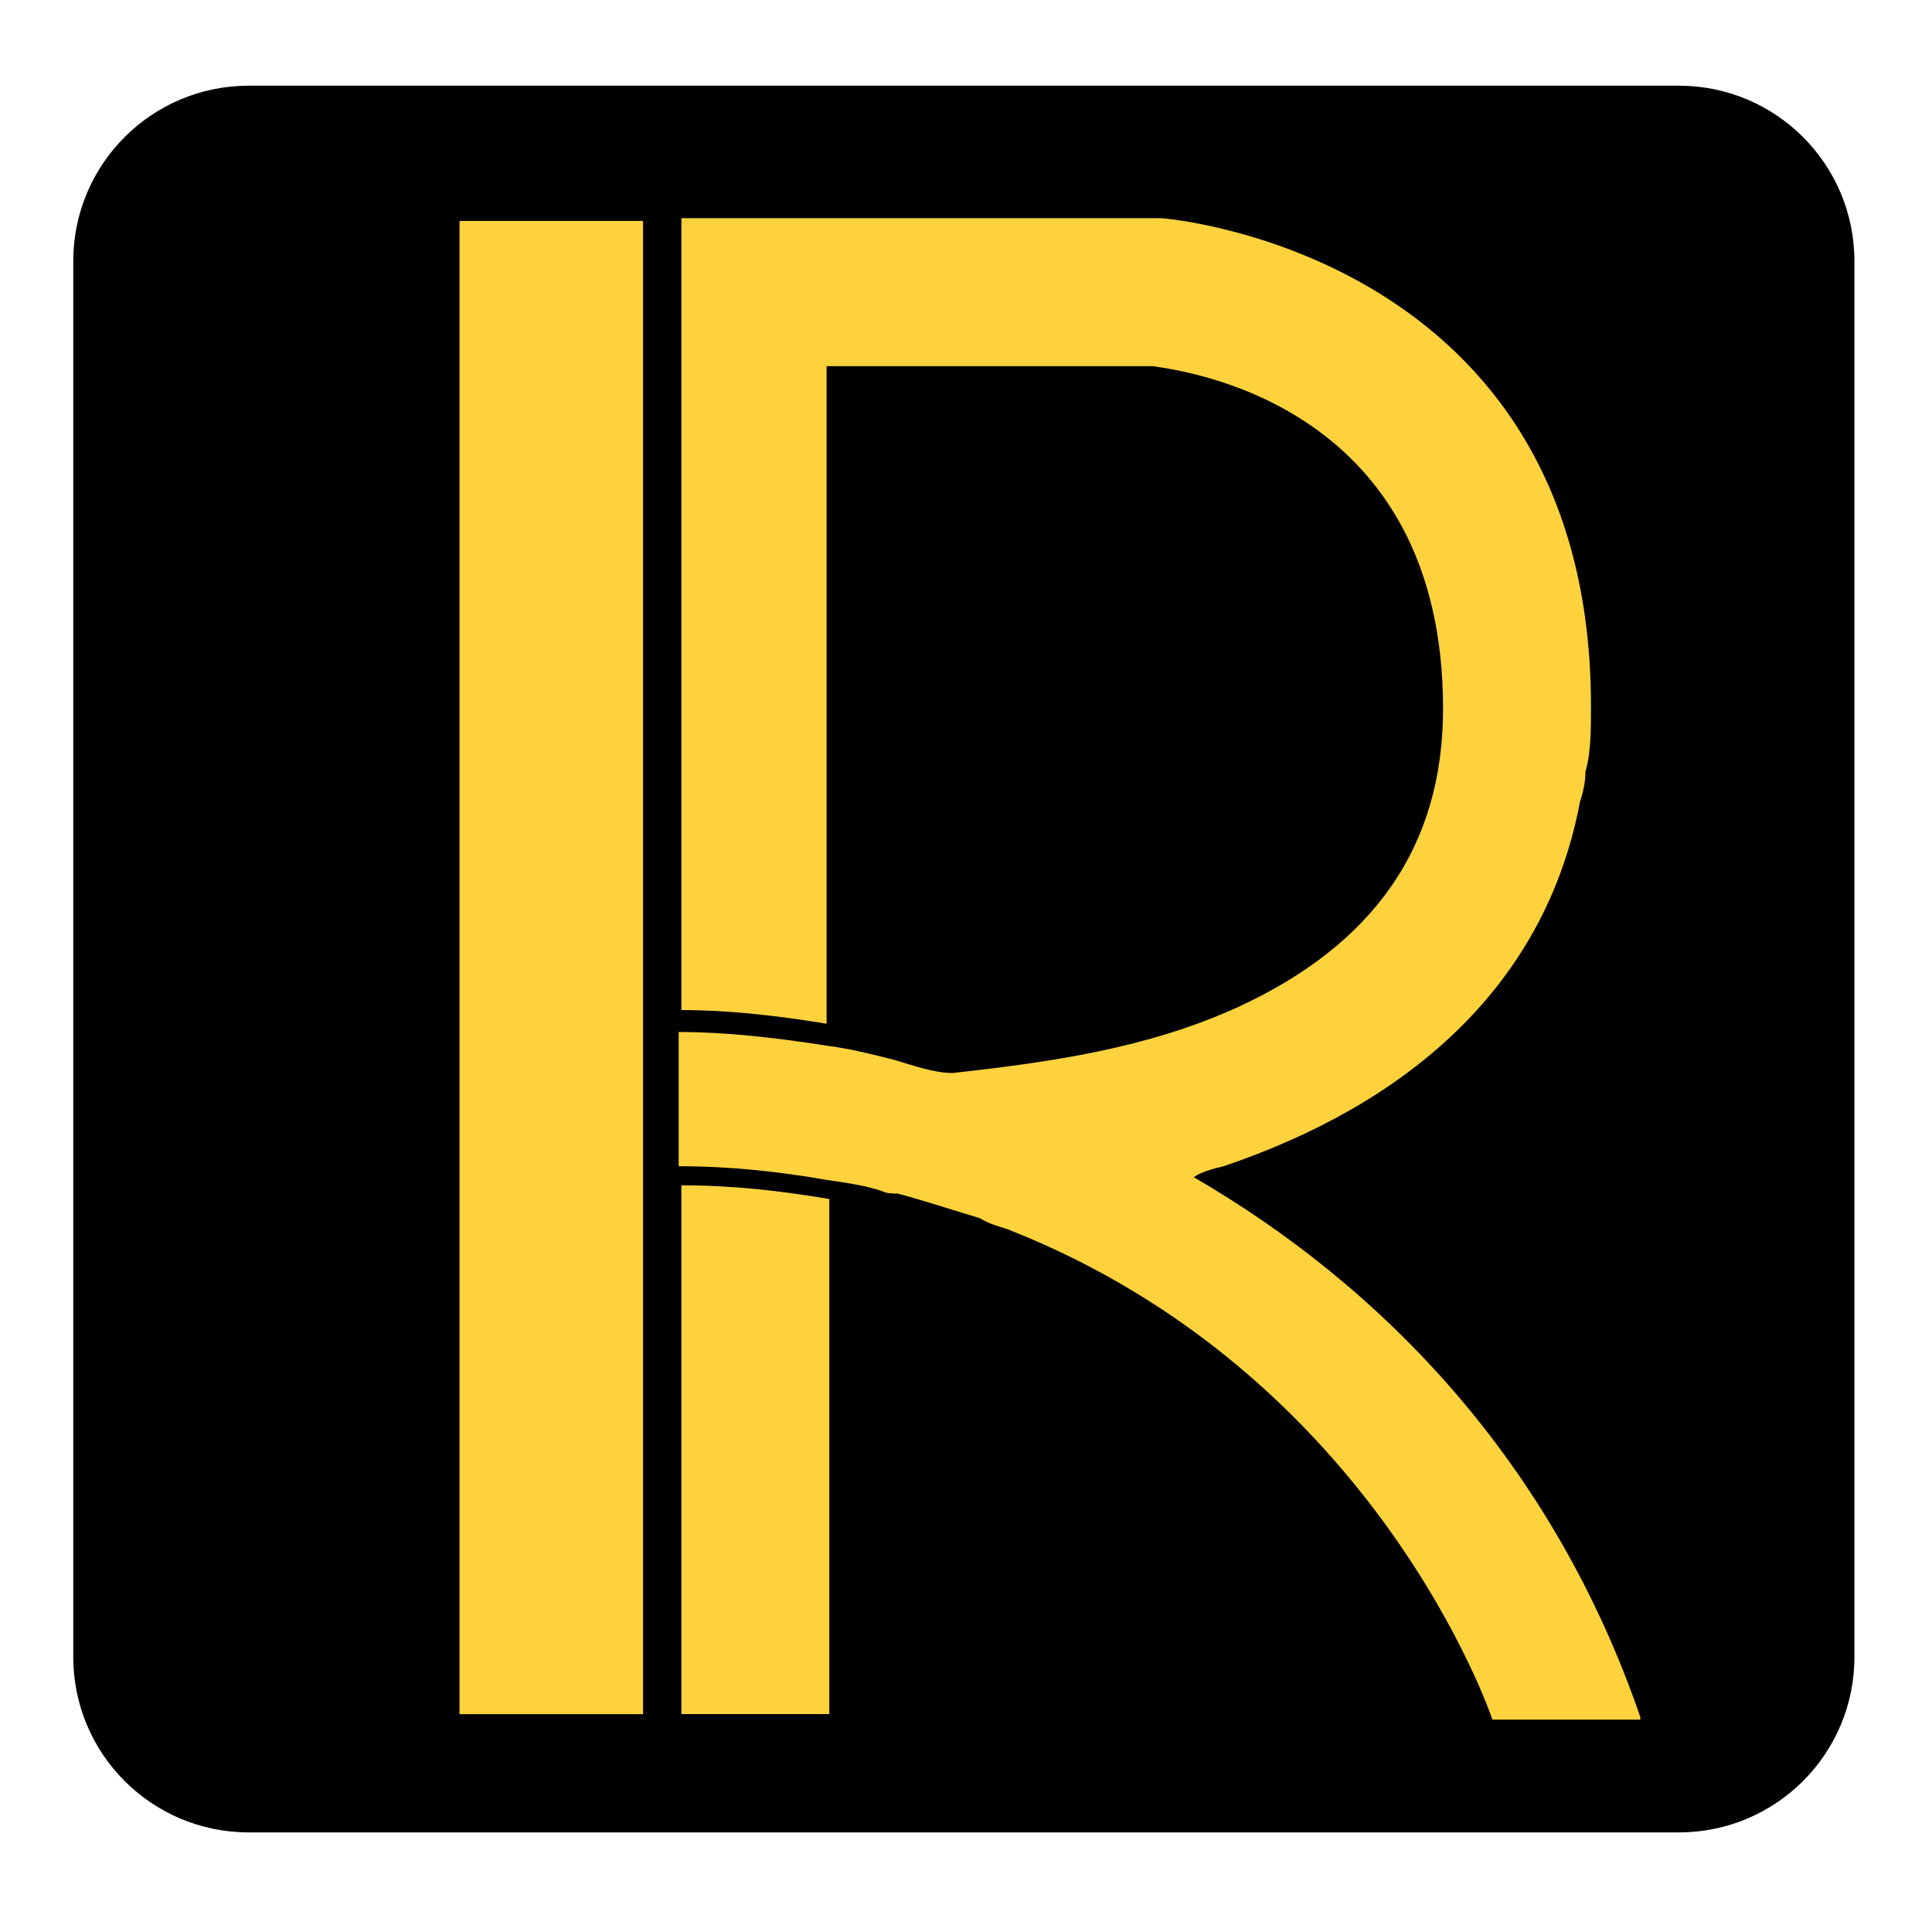
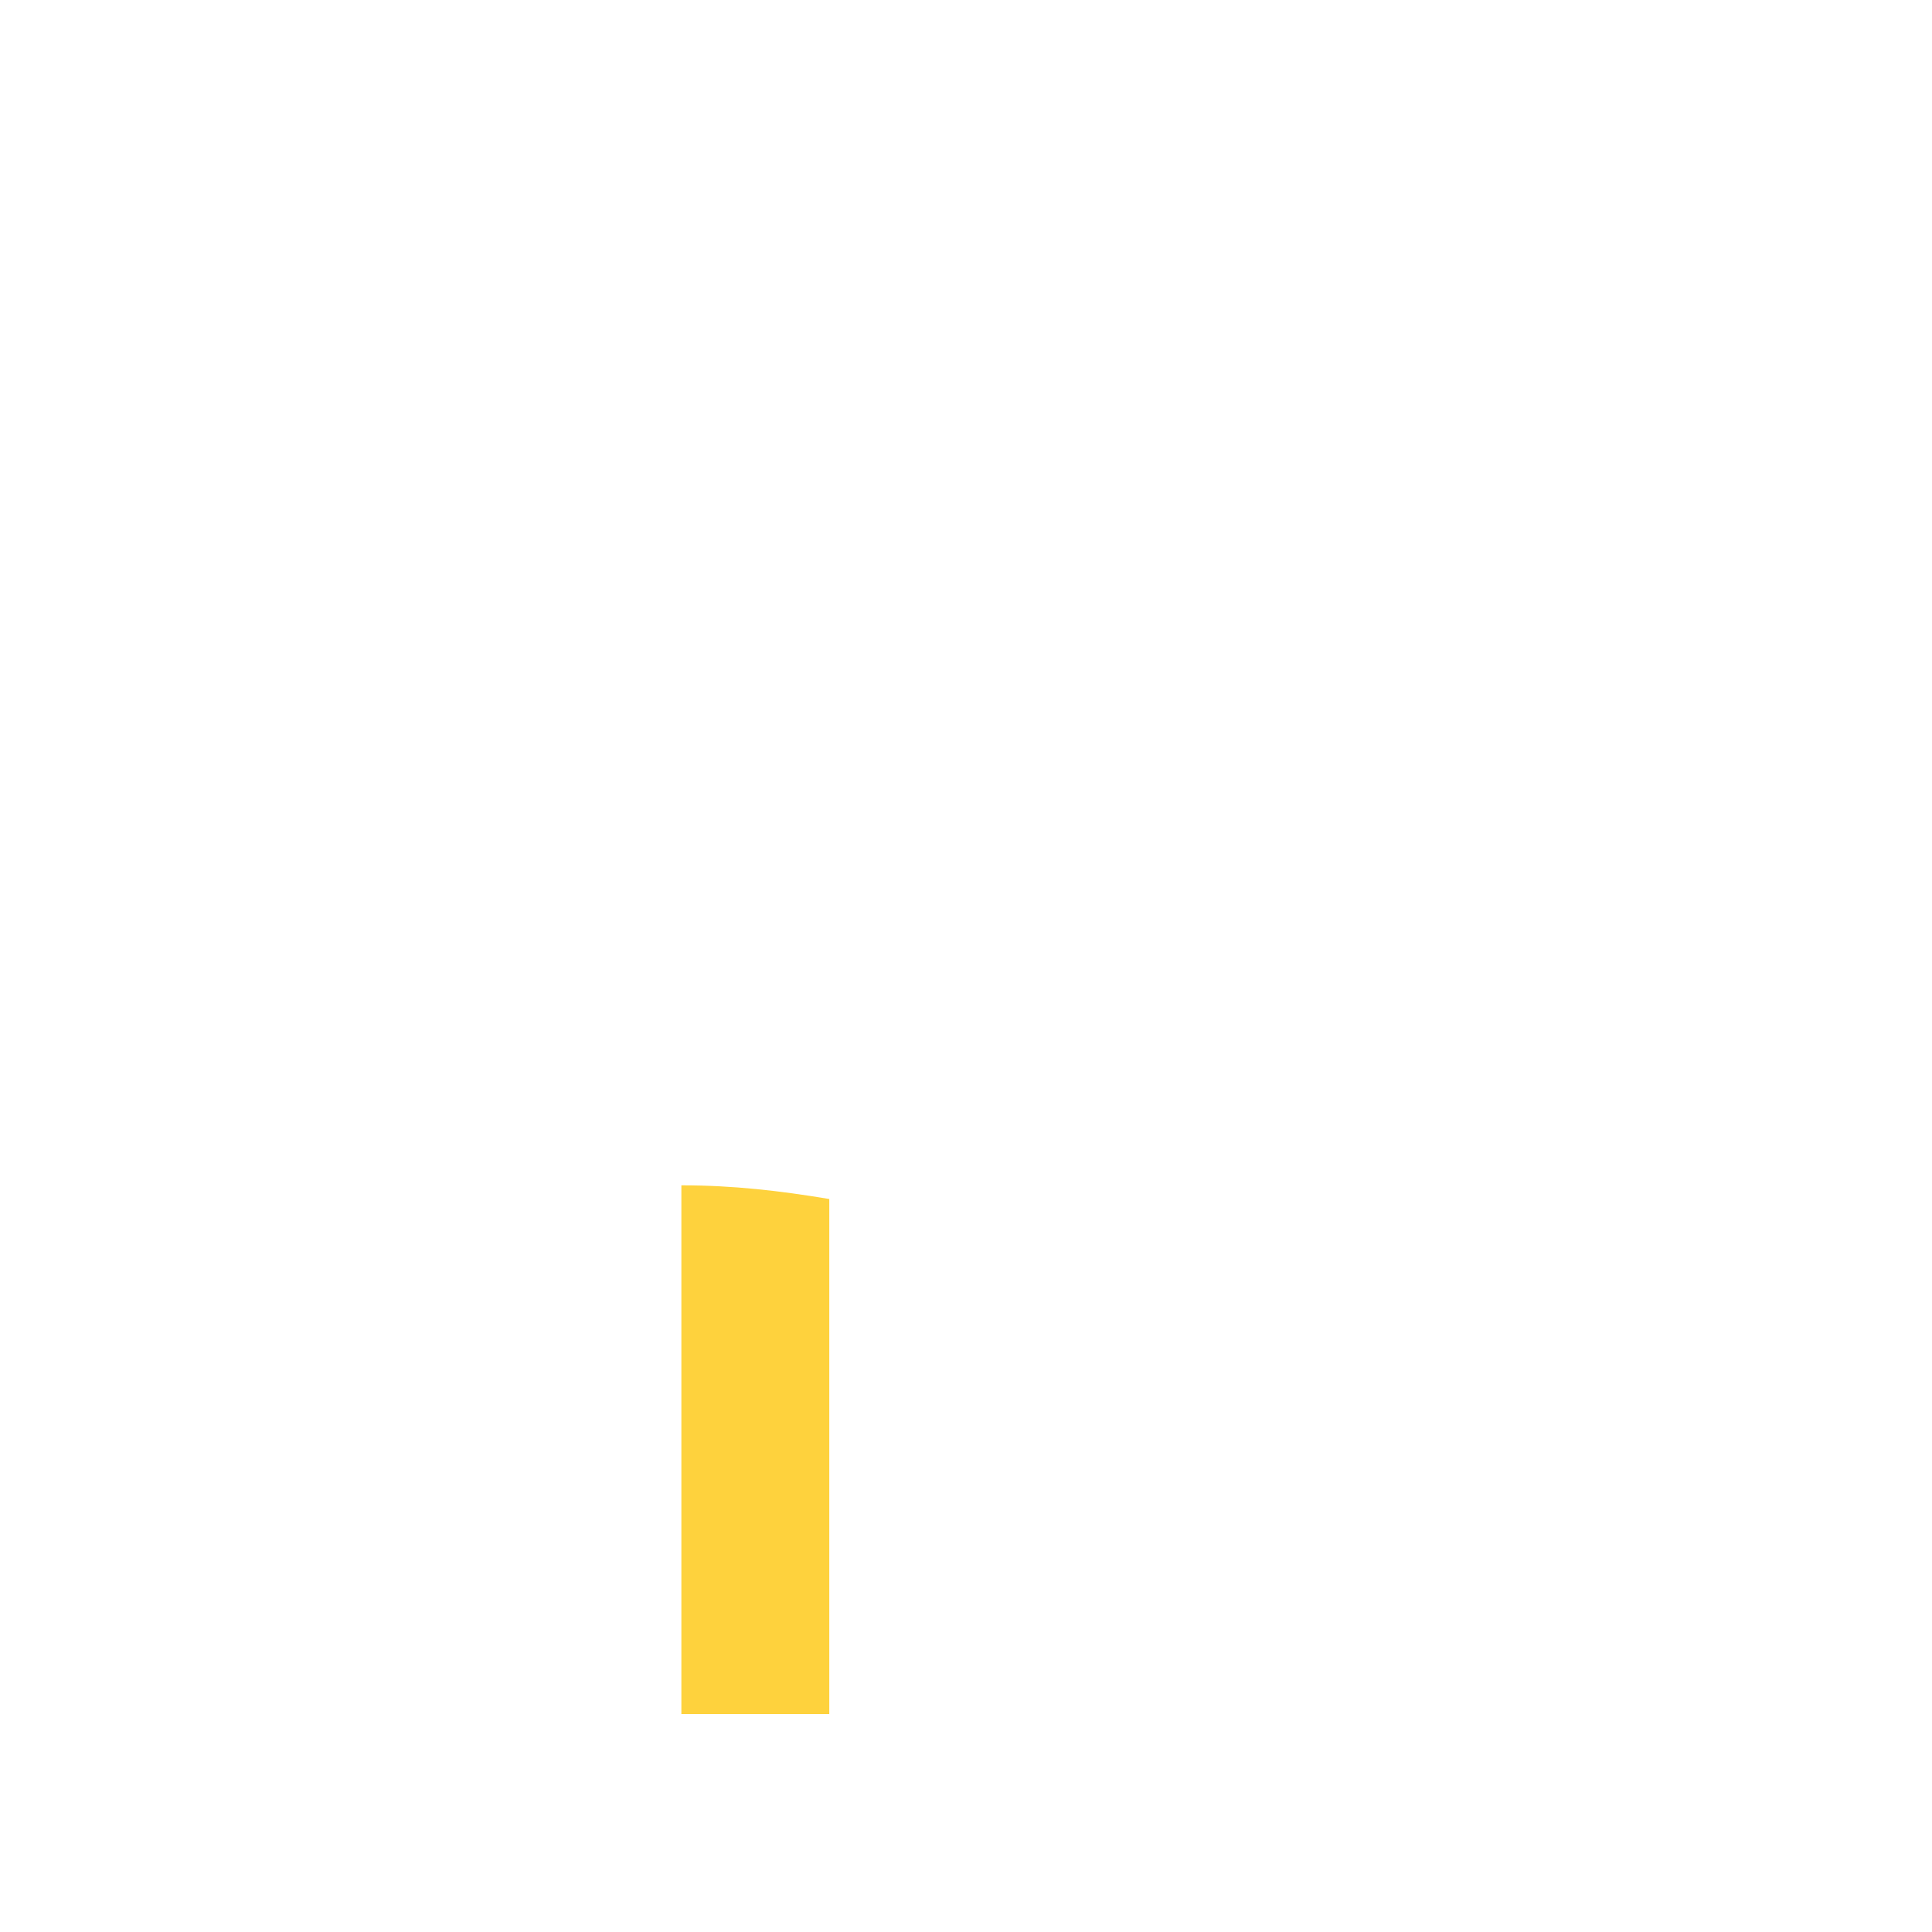
<svg xmlns="http://www.w3.org/2000/svg" version="1.1" id="Layer_1" x="0px" y="0px" viewBox="0 0 25 25" style="enable-background:new 0 0 25 25;" xml:space="preserve">
-   <path d="M21.726,23.711H3.218c-1.254,0-2.27-1.016-2.27-2.27V3.379c0-1.254,1.016-2.27,2.27-2.27h18.508  c1.254,0,2.27,1.016,2.27,2.27v18.063C23.996,22.695,22.98,23.711,21.726,23.711z" />
  <path style="fill:#FED23D;" d="M8.817,15.338c0.674,0,1.276,0.071,1.914,0.177v6.665H8.817C8.817,22.181,8.817,15.338,8.817,15.338z  " />
-   <rect x="5.946" y="2.859" style="fill:#FED23D;" width="2.375" height="19.322" />
-   <path style="fill:#FED23D;" d="M21.226,22.252h-1.914c0,0-1.489-4.467-6.275-6.346c-0.106-0.035-0.248-0.071-0.355-0.142l0,0  c-0.355-0.106-0.674-0.213-1.064-0.319c-0.071,0-0.142,0-0.213-0.035c-0.213-0.071-0.461-0.106-0.709-0.142  c-0.603-0.106-1.241-0.177-1.914-0.177v-1.737c0.603,0,1.241,0.071,1.914,0.177c0.284,0.035,0.567,0.106,0.851,0.177  c0.248,0.071,0.532,0.177,0.78,0.177c1.276-0.142,2.517-0.319,3.687-0.851c1.773-0.815,2.659-2.092,2.659-3.864  c0-3.9-3.262-4.361-3.758-4.432h-4.219v8.509c-0.638-0.106-1.276-0.177-1.879-0.177V2.823h6.204c0.071,0,5.566,0.461,5.566,6.311  l0,0c0,0.319,0,0.603-0.071,0.851l0,0c0,0.142-0.035,0.284-0.071,0.39c-0.461,2.446-2.304,3.935-4.609,4.715  c-0.142,0.035-0.284,0.071-0.39,0.142c2.446,1.418,4.644,3.687,5.779,6.984l0,0L21.226,22.252z" />
</svg>